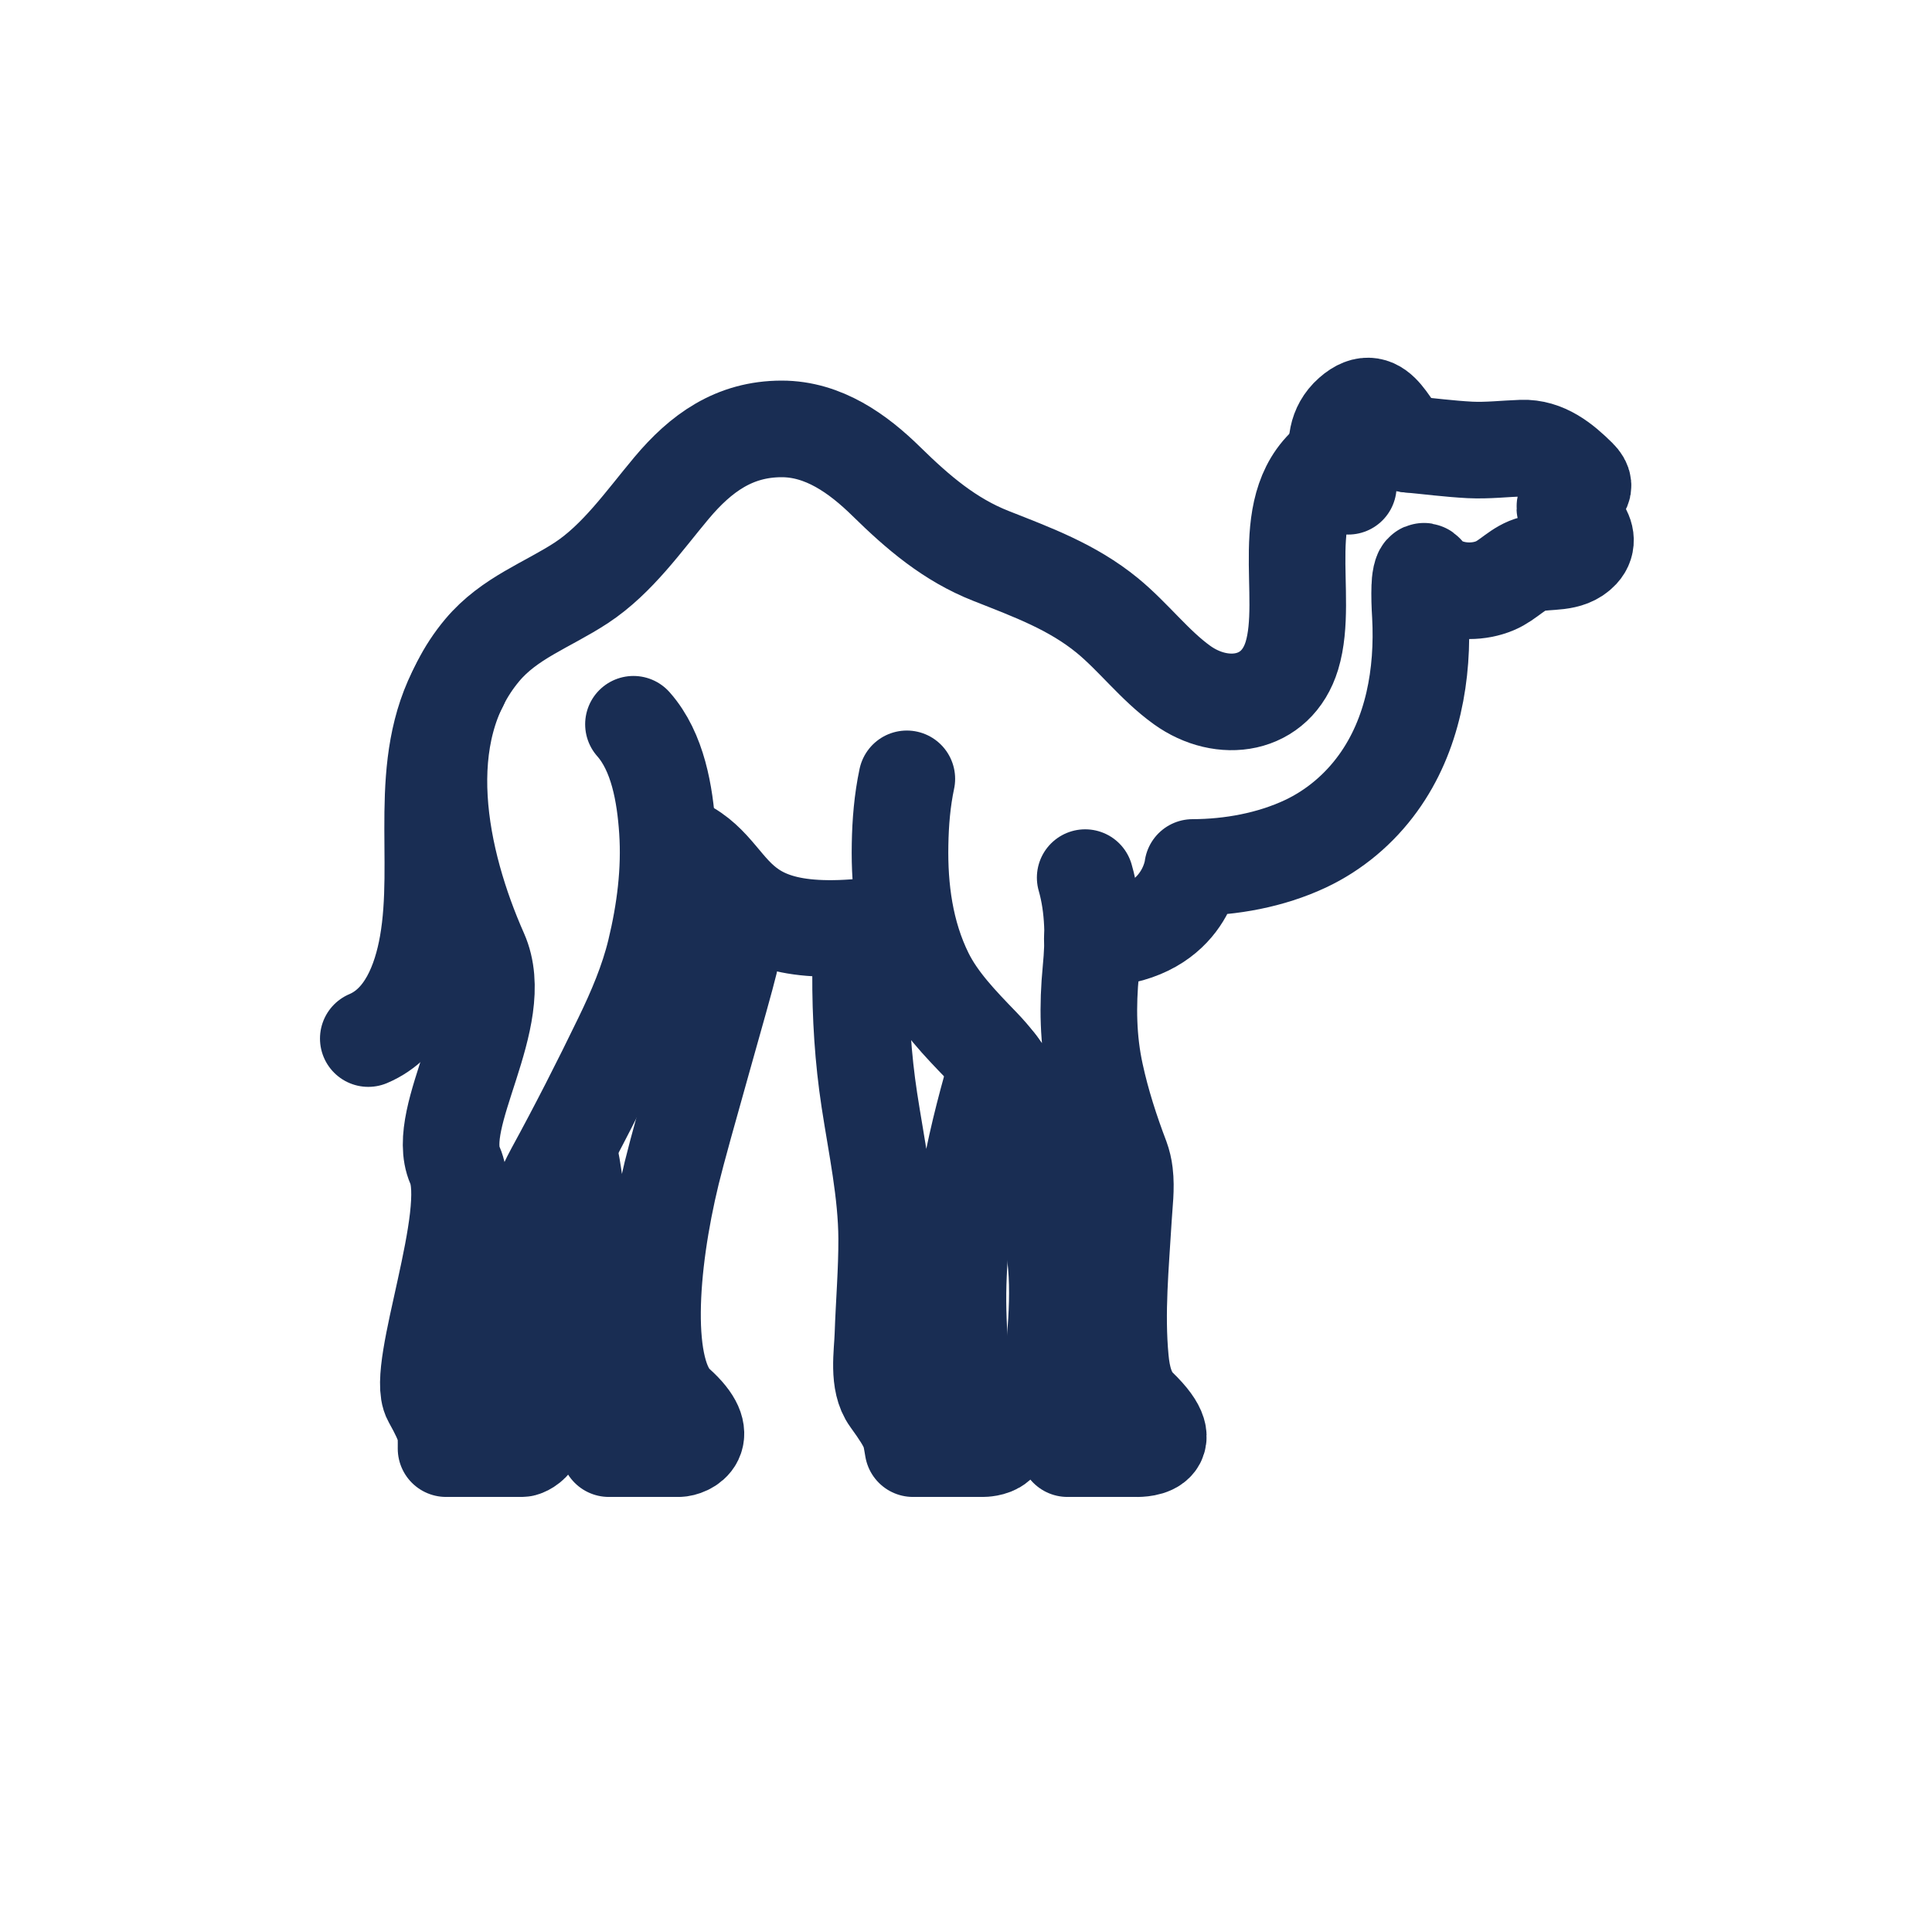
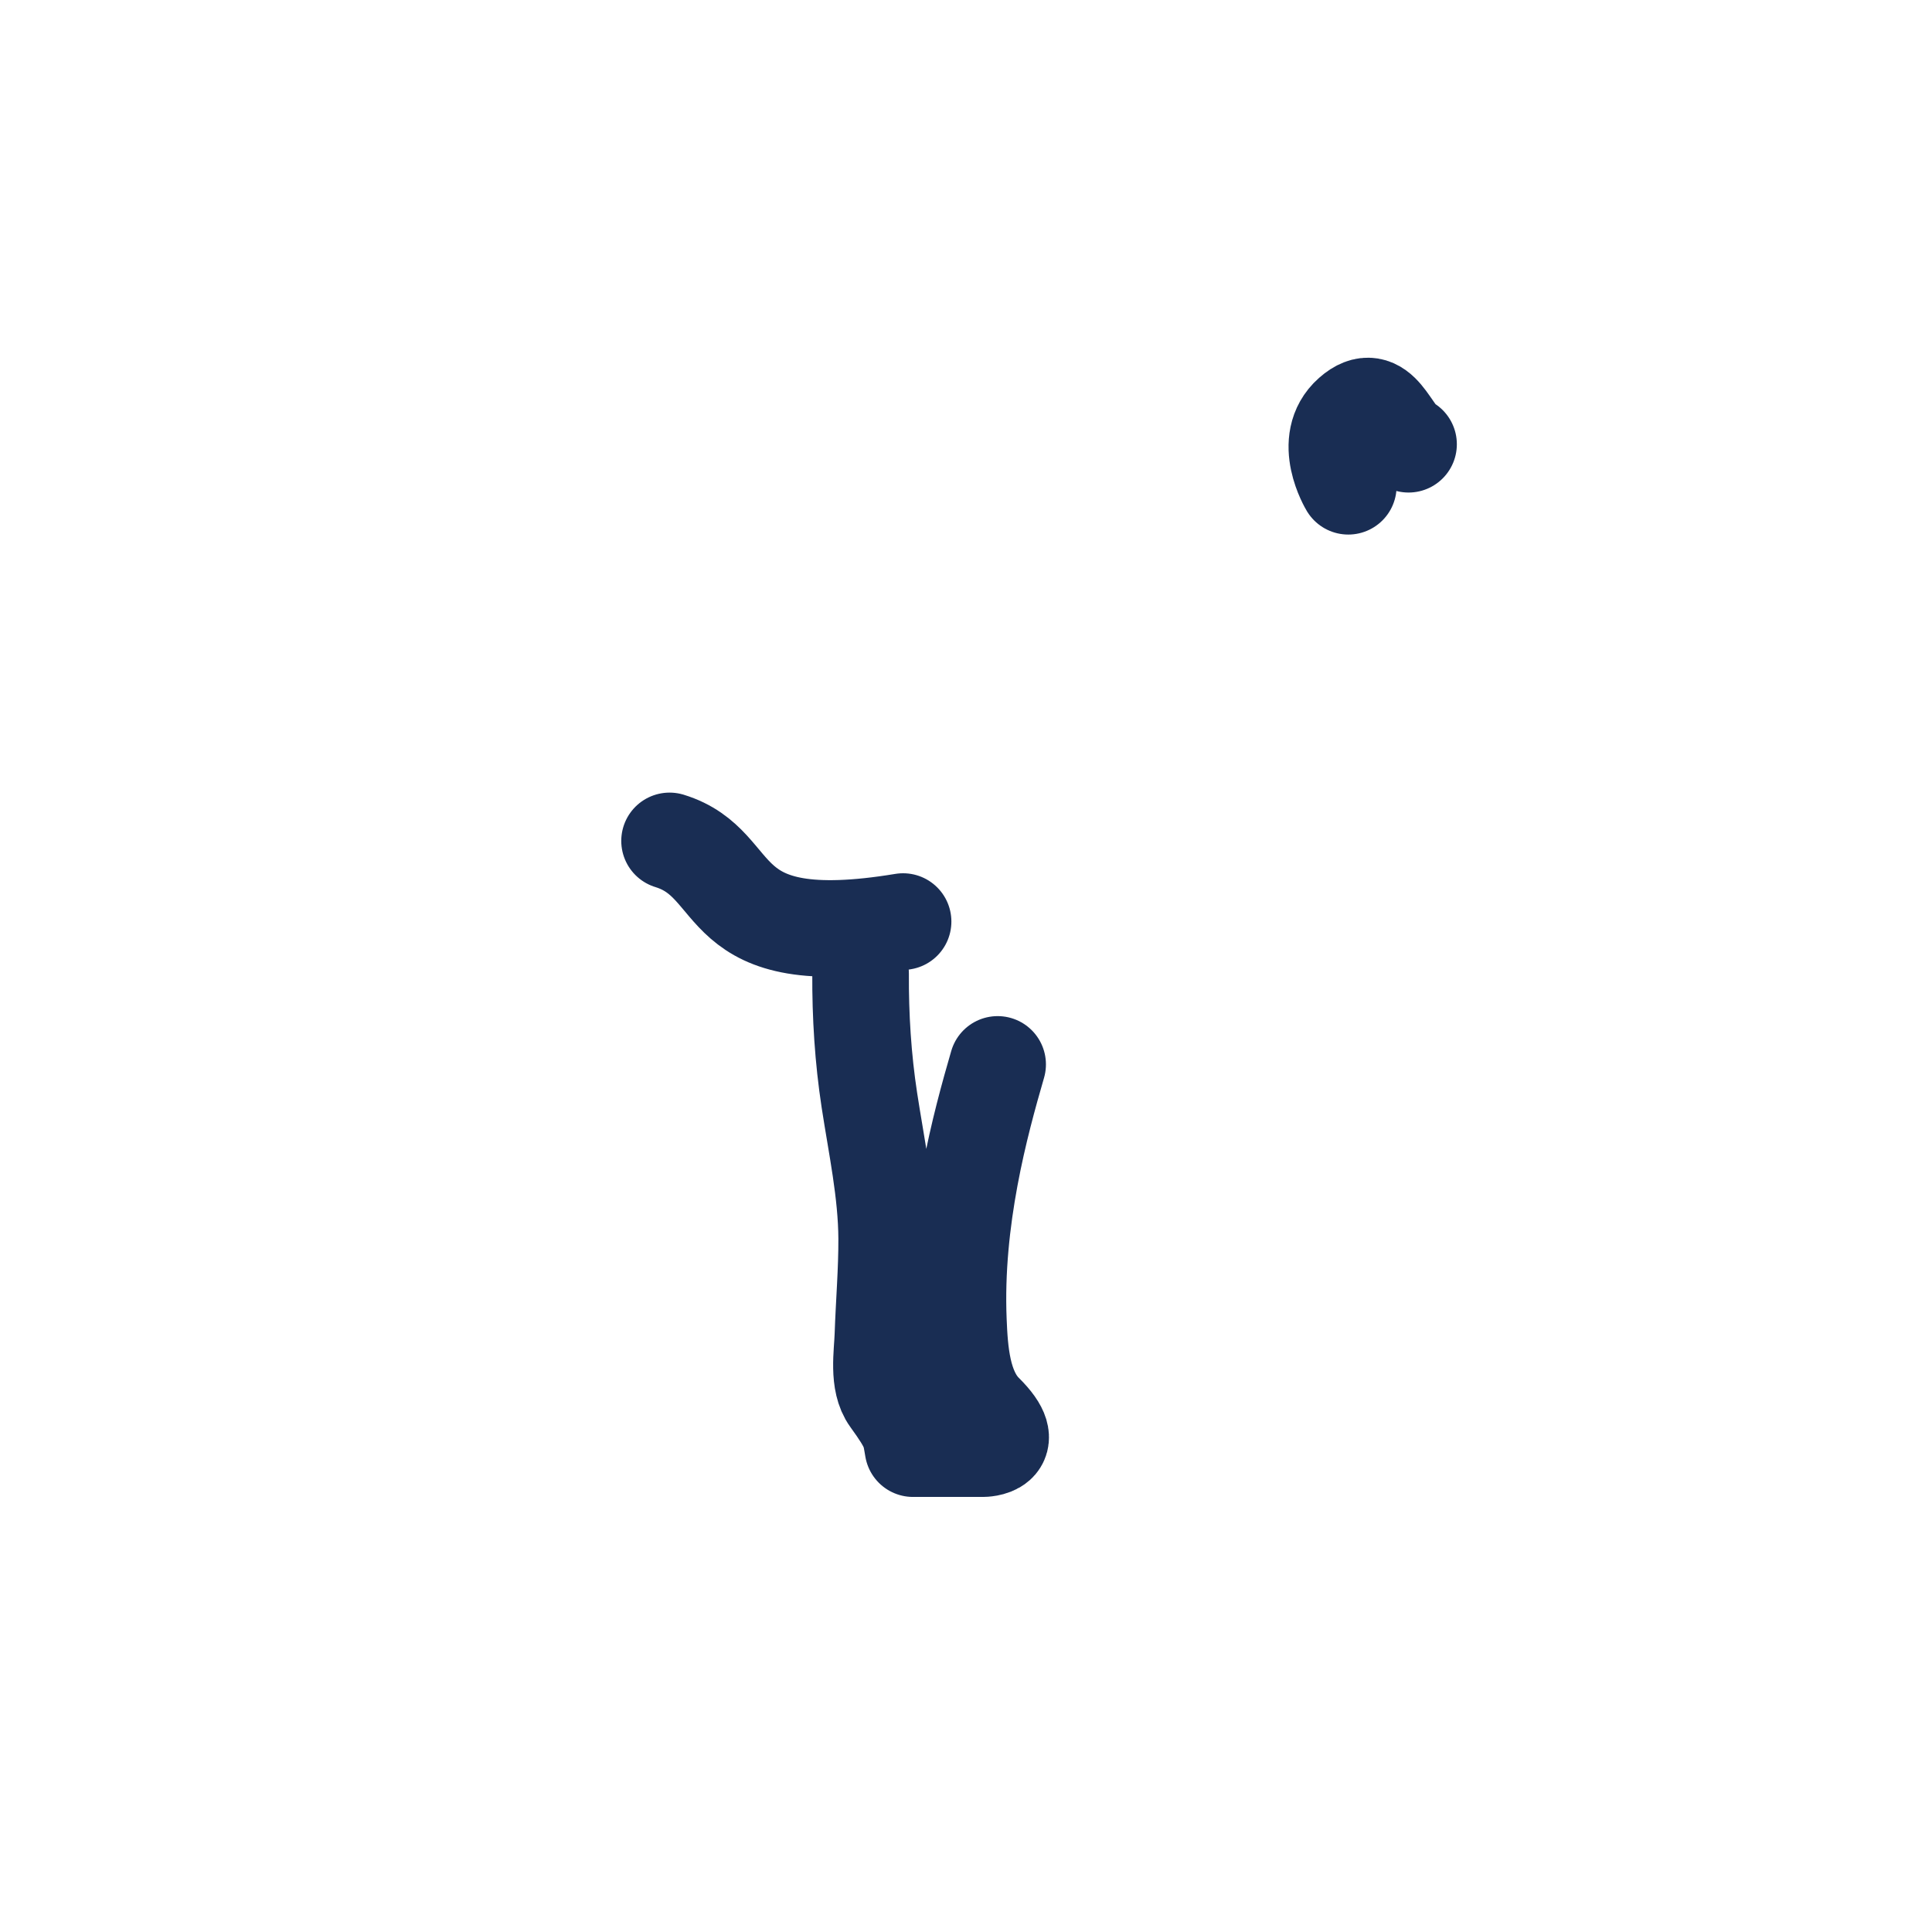
<svg xmlns="http://www.w3.org/2000/svg" id="uuid-6dcdf3dc-428d-4aba-a120-860adea7c1f9" viewBox="0 0 160 160">
-   <path d="M47.08,95.21c1.79,7.64.12,18.88,1.41,20.65,1.74,2.4,1.7,2.74,1.93,4.11h5.79c.61,0,2.97-.86-.17-3.67-2.91-2.61-2.29-11.44-.41-19.17.87-3.58,4.29-15.3,4.79-17.42" fill="none" stroke="#192d53" stroke-linecap="round" stroke-linejoin="round" stroke-width="8" />
  <path d="M82.62,88.15c-1.43,4.93-3.6,12.86-3.25,21.24.1,2.51.31,5.7,2.18,7.55,3.06,3.03-.15,3.03-.15,3.03h-5.79c-.24-1.37-.19-1.71-1.93-4.11-1.02-1.4-.61-3.75-.56-5.29.09-2.67.32-5.33.31-8-.02-3.83-.85-7.65-1.43-11.45-.53-3.46-.75-6.99-.73-10.49" fill="none" stroke="#192d53" stroke-linecap="round" stroke-linejoin="round" stroke-width="8" />
-   <path d="M75.1,64.5c-.38,1.79-.53,3.62-.56,5.43-.07,3.63.41,7.39,2.09,10.78,1.09,2.2,2.9,4.07,4.68,5.91,1.69,1.76,2.97,3.74,3.58,5.94.31,1.14.41,2.3.49,3.46.06.9.1,1.83.51,2.68,1.91,3.93,1.82,8.14,1.49,12.29-.09,1.1-.22,2.21-.1,3.31.1.98.36,1.95.71,2.89.32.88.41,1.62.41,2.78h5.64s4.06.21.27-3.45c-1.05-1.02-1.39-2.53-1.52-3.94-.37-3.89.02-7.8.25-11.69.07-1.23.25-2.49.1-3.72-.05-.43-.15-.86-.3-1.27-.85-2.23-1.61-4.58-2.12-6.94-.62-2.83-.66-5.67-.38-8.58.25-2.55.24-5.23-.47-7.7" fill="none" stroke="#192d53" stroke-linecap="round" stroke-linejoin="round" stroke-width="8" />
  <path d="M74.79,76.32c-16.1,2.66-12.96-4.72-19.34-6.68" fill="none" stroke="#192d53" stroke-linecap="round" stroke-linejoin="round" stroke-width="8" />
-   <path d="M116.65,36.79c1.69.16,3.38.38,5.08.47,1.46.07,2.86-.1,4.31-.15,1.91-.07,3.39,1.14,4.68,2.42,1,.99-.22,1.36-.85,1.95-.84.79.44,1.52.9,2.05.56.63.78,1.44.16,2.11-1.04,1.11-2.65.74-3.99,1.06-1.21.29-2.01,1.34-3.14,1.81-1.31.55-2.93.55-4.24,0-.58-.24-1.1-.61-1.49-1.1-.4-.5-.49.98-.49,1.13-.03.81,0,1.61.05,2.42.26,4.85-.61,9.89-3.5,13.89-1.55,2.15-3.62,3.9-6.02,5.03-2.88,1.35-6.18,1.95-9.34,1.96,0,0-.6,5.81-8.31,5.91" fill="none" stroke="#192d53" stroke-linecap="round" stroke-linejoin="round" stroke-width="8" />
-   <path d="M52.46,59.98c2.03,2.29,2.61,5.82,2.81,8.77.23,3.37-.21,6.76-1,10.03-.6,2.48-1.62,4.88-2.76,7.23-1.78,3.68-3.68,7.41-5.63,10.98-3.25,5.95-5.15,17.62-2.54,19.94,2.24,2,.22,3.04-.1,3.04h-6.3c0-1.37.1-1.71-1.24-4.11-1.34-2.4,3.75-15.29,1.98-19.35s4.44-12.24,2.05-17.62c-3.34-7.54-5.63-18.09.21-25.05,2.24-2.67,5.37-3.72,8.2-5.57,3.01-1.98,5.19-5.13,7.47-7.85,2.43-2.9,5.2-4.9,9.13-4.9,3.45,0,6.31,2.04,8.67,4.36,2.6,2.55,5.23,4.81,8.66,6.16,3.44,1.36,6.73,2.56,9.63,4.93,2.18,1.79,3.92,4.13,6.19,5.76,3.32,2.39,7.81,1.8,9.1-2.43,1.53-5.05-1.55-12.68,3.54-16.34" fill="none" stroke="#192d53" stroke-linecap="round" stroke-linejoin="round" stroke-width="8" />
  <path d="M111.66,40.27s-2.28-3.76.23-5.98c2.51-2.22,3.23,1.76,4.76,2.5" fill="none" stroke="#192d53" stroke-linecap="round" stroke-linejoin="round" stroke-width="8" />
-   <path d="M38.07,56.73c-3.67,6.63-1.4,14.36-2.66,21.49-.54,3.05-1.84,6.49-4.91,7.79" fill="none" stroke="#192d53" stroke-linecap="round" stroke-linejoin="round" stroke-width="8" />
</svg>